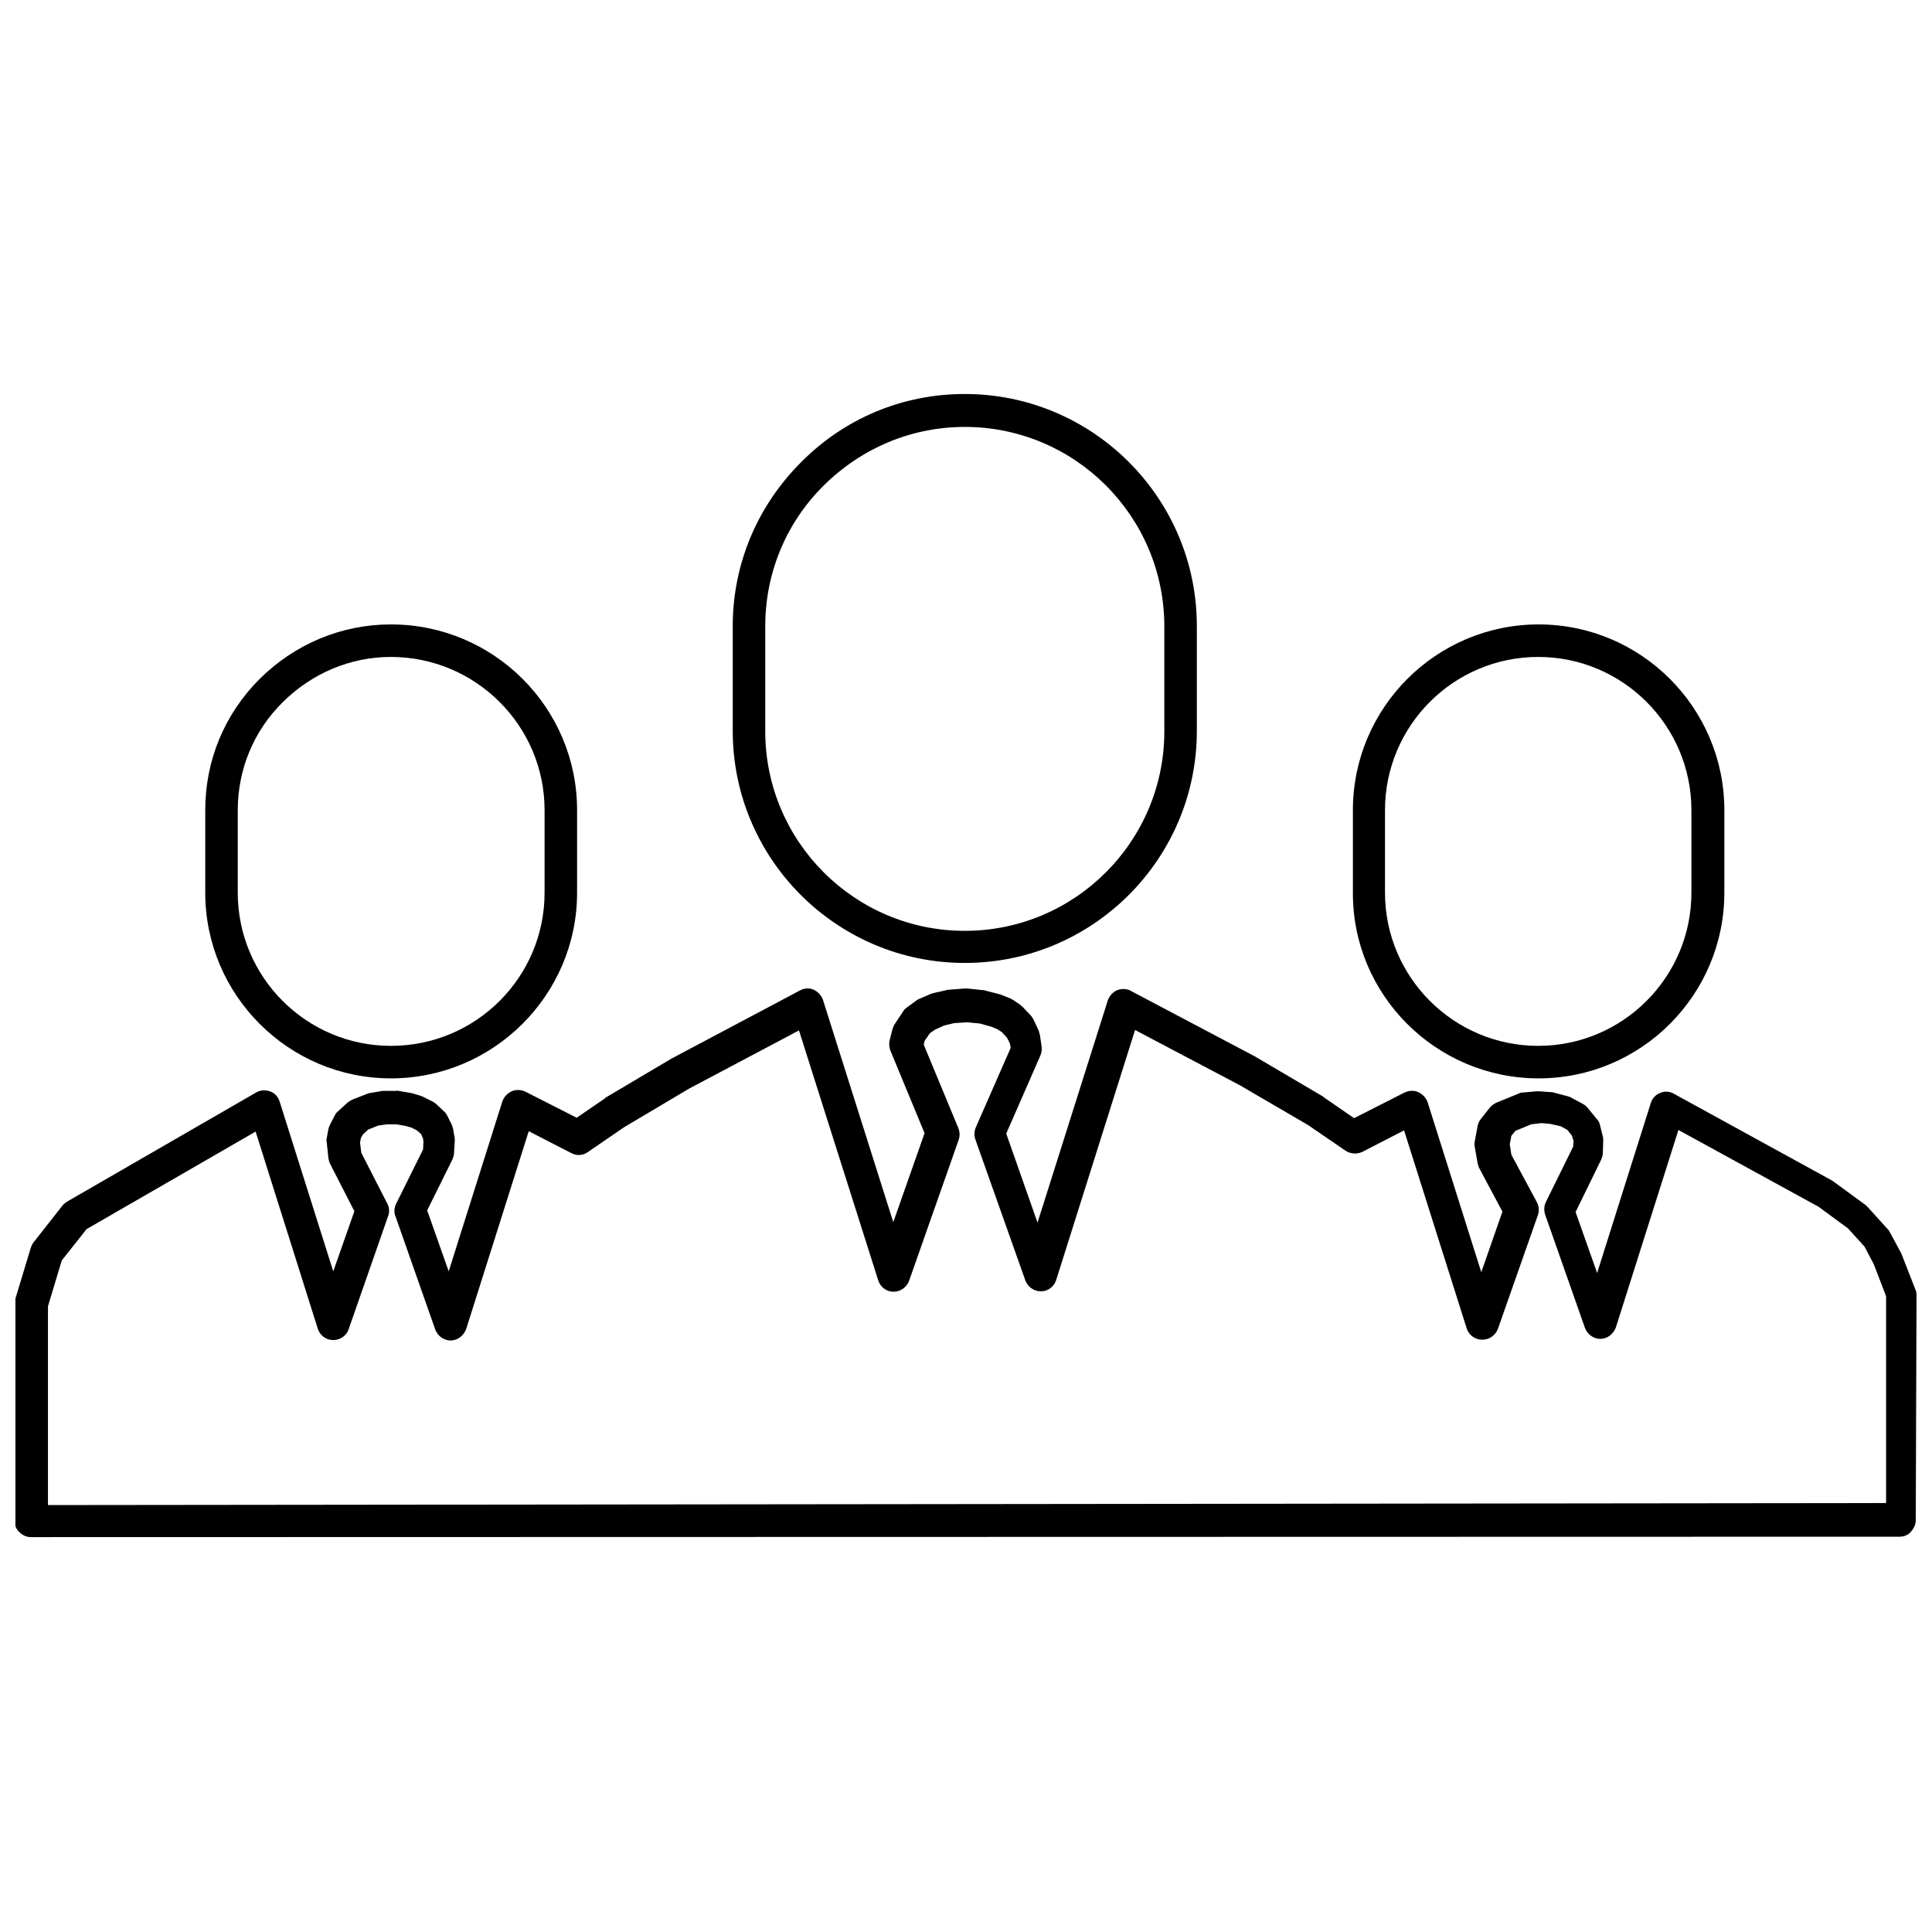
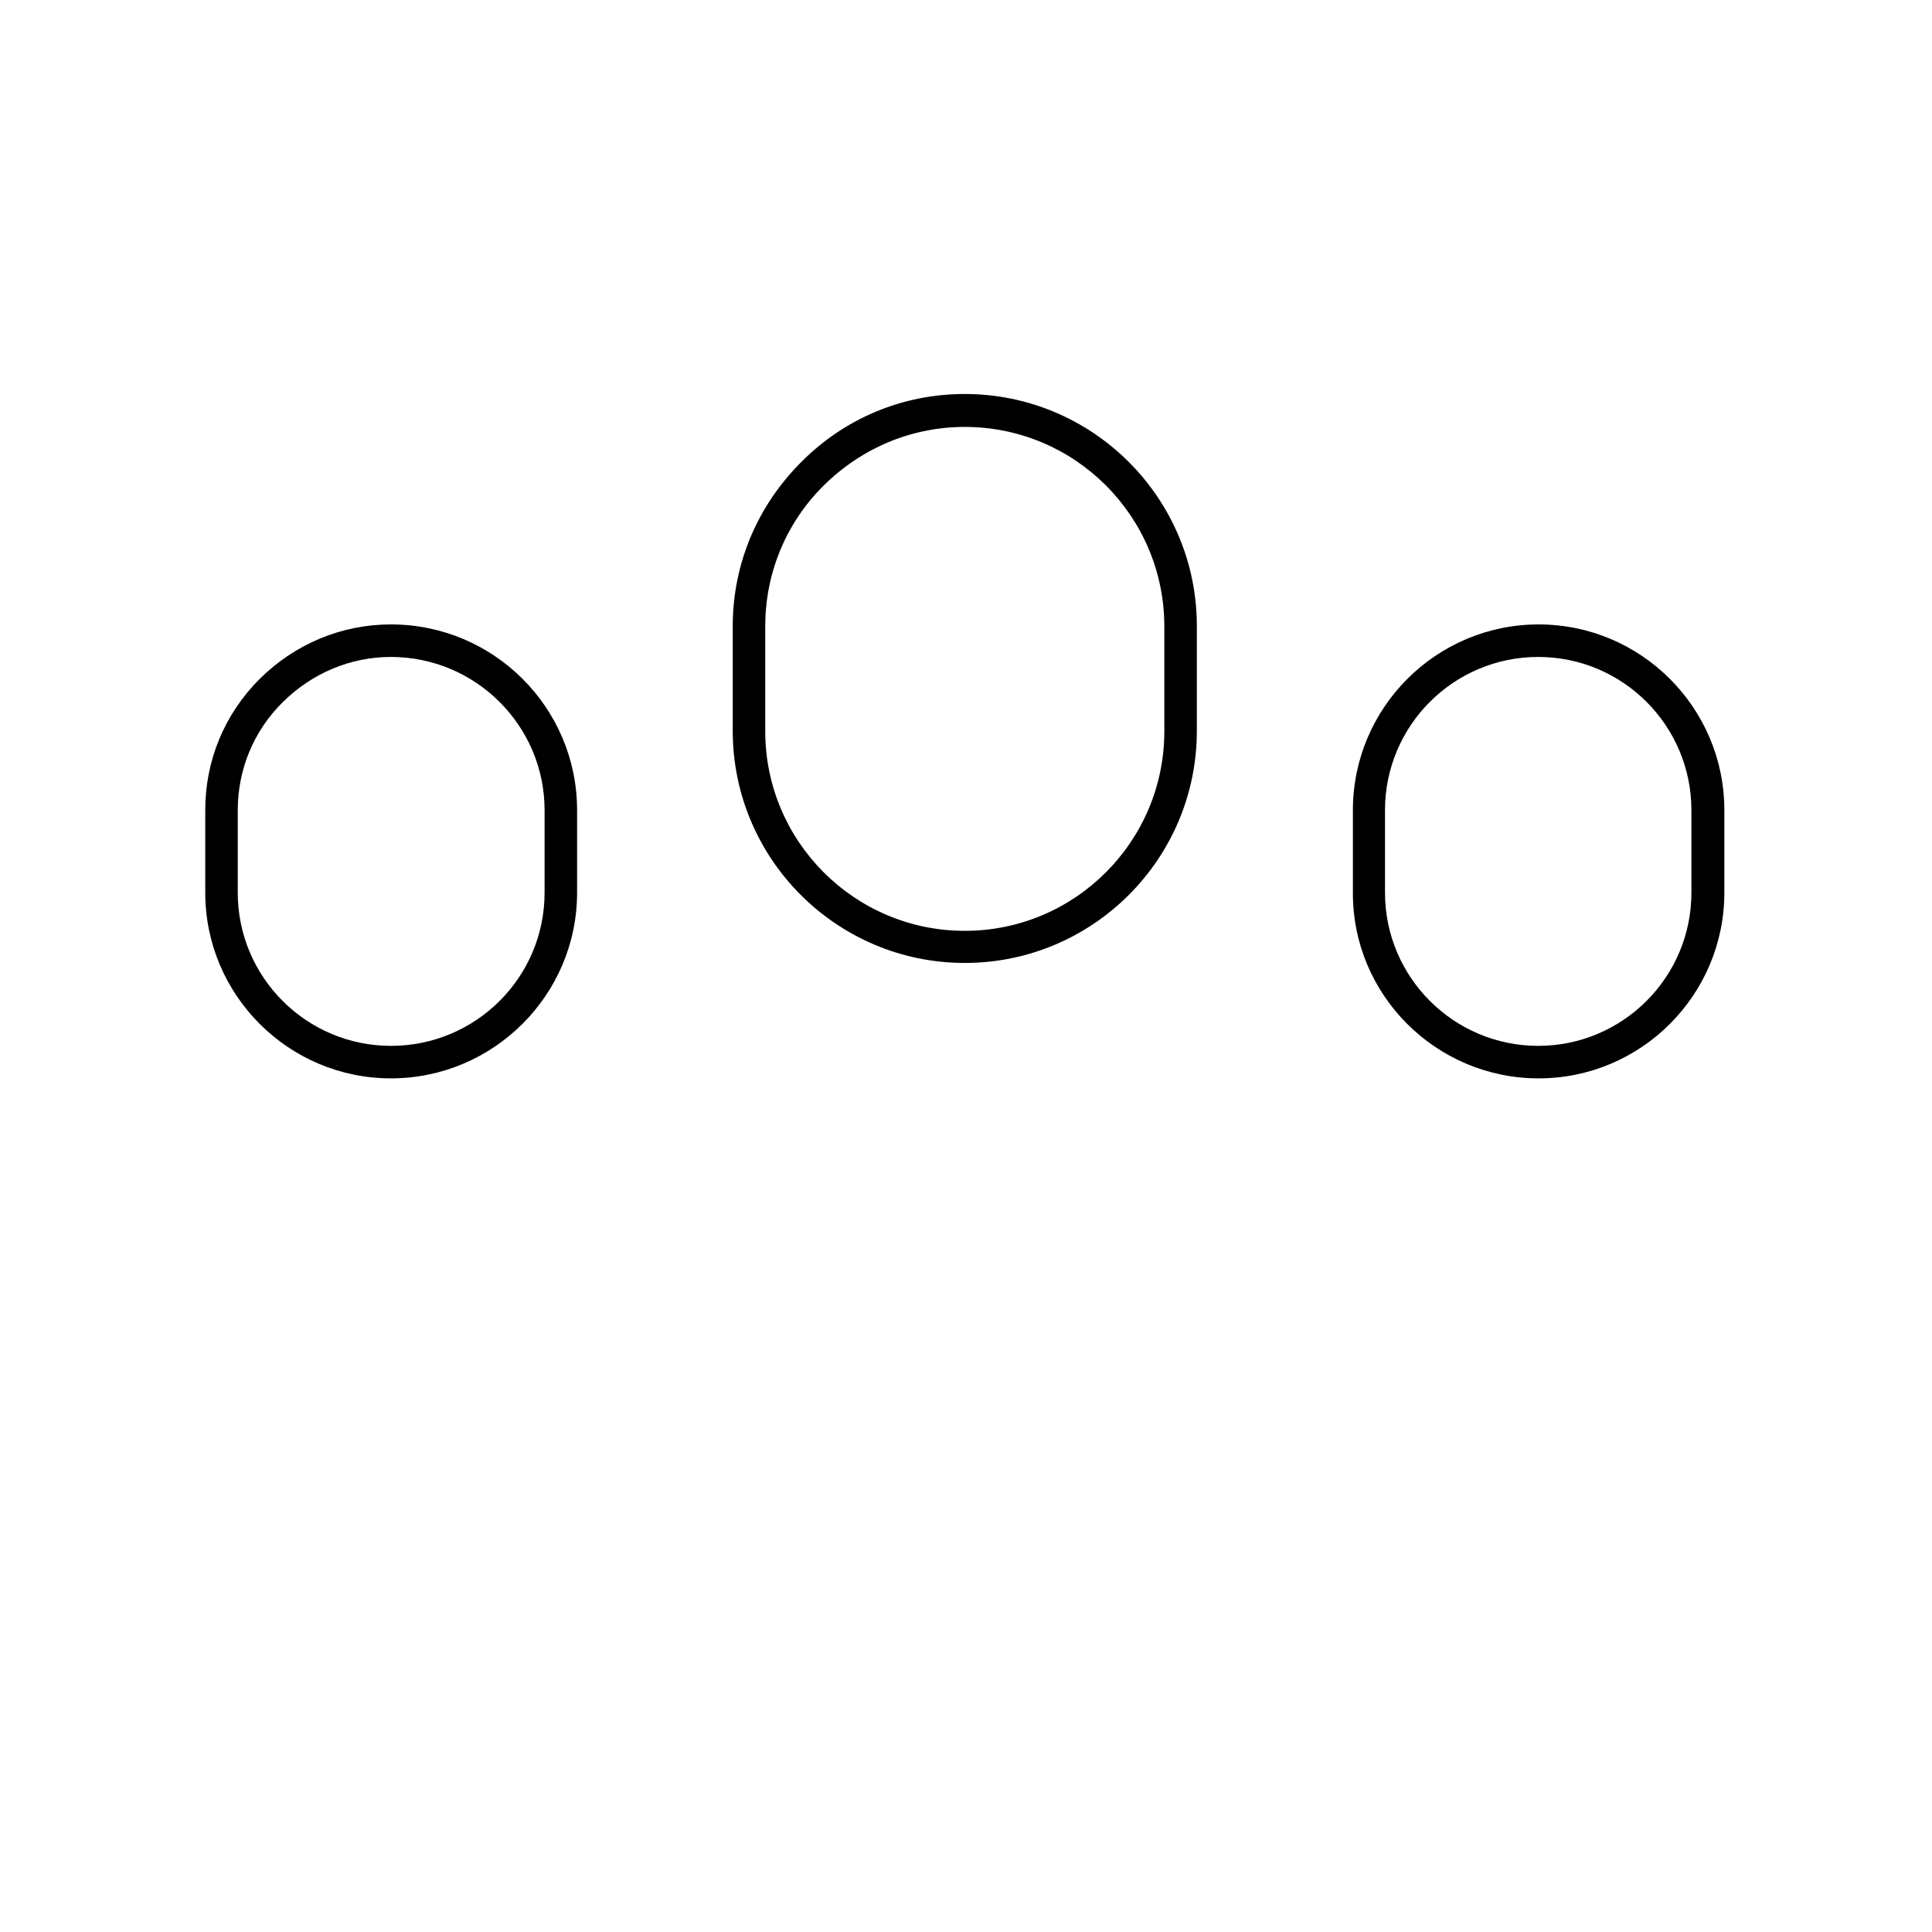
<svg xmlns="http://www.w3.org/2000/svg" width="800px" height="800px" version="1.1" viewBox="144 144 512 512">
  <defs>
    <clipPath id="a">
-       <path d="m148.09 405h503.81v147h-503.81z" />
-     </clipPath>
+       </clipPath>
  </defs>
  <g clip-path="url(#a)">
    <path d="m651.9 487.18c0-0.539-0.109-1.078-0.324-1.508l-3.66-9.371c-0.109-0.109-0.109-0.324-0.215-0.43l-2.906-5.387c-0.215-0.324-0.324-0.645-0.645-0.863l-5.062-5.602c-0.215-0.215-0.43-0.43-0.645-0.645l-8.402-6.141c-0.109-0.109-0.324-0.215-0.43-0.324l-42.004-23.047c-1.078-0.645-2.477-0.754-3.66-0.215-1.184 0.43-2.152 1.508-2.477 2.691l-14.215 45.02-5.707-16.156 6.785-13.895c0.215-0.539 0.43-1.078 0.43-1.723l0.109-3.125c0-0.43 0-0.863-0.109-1.293l-0.754-3.016c-0.109-0.645-0.43-1.184-0.863-1.617l-2.371-2.906c-0.324-0.43-0.754-0.754-1.293-1.078l-3.016-1.617c-0.324-0.215-0.645-0.324-1.078-0.43l-3.66-0.969c-0.215-0.109-0.539-0.109-0.754-0.109l-3.016-0.215h-0.754l-3.66 0.324c-0.43 0-0.863 0.109-1.184 0.324l-5.816 2.371c-0.645 0.324-1.293 0.754-1.723 1.293l-2.371 3.016c-0.43 0.539-0.754 1.184-0.863 1.832l-0.754 4.094c-0.109 0.539-0.109 1.078 0 1.508l0.754 4.309c0.109 0.43 0.215 0.863 0.43 1.293l6.141 11.523-5.602 16.047-14.215-45.02c-0.43-1.184-1.293-2.152-2.477-2.691-1.184-0.539-2.477-0.43-3.66 0.109l-13.355 6.785-7.969-5.492c-0.109-0.109-0.215-0.109-0.215-0.215l-18.309-10.77c-0.109 0-0.109-0.109-0.215-0.109l-32.418-17.125c-1.078-0.645-2.477-0.645-3.66-0.215-1.184 0.539-2.047 1.508-2.477 2.691l-18.633 58.91-8.293-23.586 9.047-20.68c0.324-0.754 0.43-1.508 0.324-2.371l-0.43-3.016c-0.109-0.43-0.215-0.863-0.324-1.184l-1.293-2.801c-0.215-0.43-0.43-0.754-0.754-1.184l-2.262-2.371c-0.215-0.215-0.539-0.43-0.754-0.645l-1.938-1.293c-0.215-0.109-0.43-0.215-0.645-0.324l-2.152-0.863c-0.215-0.109-0.43-0.109-0.645-0.215l-3.769-0.969c-0.215-0.109-0.43-0.109-0.645-0.109l-4.094-0.43h-0.754l-4.094 0.324c-0.215 0-0.43 0-0.645 0.109l-3.34 0.754c-0.215 0.109-0.539 0.109-0.754 0.215l-3.231 1.398c-0.324 0.109-0.645 0.324-0.863 0.539l-2.371 1.723c-0.43 0.324-0.754 0.645-0.969 1.078l-2.152 3.231c-0.324 0.43-0.43 0.863-0.645 1.398l-0.754 3.016c-0.215 0.863-0.109 1.832 0.215 2.691l9.047 21.863-8.293 23.586-18.633-58.91c-0.43-1.184-1.293-2.152-2.477-2.691-1.184-0.539-2.477-0.43-3.66 0.215l-33.711 17.879c-0.109 0-0.109 0.109-0.215 0.109l-17.445 10.34c-0.109 0-0.215 0.109-0.215 0.215l-7.539 5.168-13.57-6.894c-1.078-0.539-2.477-0.645-3.66-0.109-1.184 0.539-2.047 1.508-2.477 2.691l-14.215 45.02-5.707-16.156 6.676-13.461c0.215-0.539 0.43-1.078 0.43-1.617l0.215-3.445c0-0.324 0-0.754-0.109-1.078l-0.324-1.938c-0.109-0.43-0.215-0.754-0.324-1.078l-1.184-2.371c-0.215-0.43-0.539-0.969-0.969-1.293l-2.047-1.938c-0.324-0.215-0.539-0.43-0.969-0.645l-2.371-1.184c-0.215-0.109-0.43-0.215-0.754-0.324l-2.152-0.645c-0.215-0.109-0.43-0.109-0.539-0.109l-3.125-0.539c-0.215 0-0.43-0.109-0.645 0h-3.016-0.645l-3.125 0.539c-0.324 0-0.645 0.109-0.863 0.215l-3.879 1.508c-0.43 0.215-0.863 0.43-1.293 0.754l-2.586 2.371c-0.43 0.324-0.754 0.754-0.969 1.293l-1.184 2.262c-0.215 0.43-0.324 0.754-0.43 1.184l-0.43 2.371c-0.109 0.43-0.109 0.754 0 1.184l0.43 4.094c0.109 0.539 0.215 1.078 0.43 1.508l6.461 12.602-5.602 15.938-14.215-45.02c-0.43-1.293-1.293-2.262-2.586-2.691-1.293-0.43-2.586-0.324-3.66 0.324l-50.188 28.969c-0.43 0.324-0.863 0.645-1.184 1.078l-7.539 9.586c-0.324 0.43-0.539 0.863-0.754 1.398l-4.094 13.57c-0.109 0.43-0.215 0.863-0.215 1.293v57.617c0 1.184 0.43 2.262 1.293 3.016 0.863 0.863 1.938 1.293 3.016 1.293l495.2-0.109c1.184 0 2.262-0.43 3.016-1.293s1.293-1.938 1.293-3.016zm-495.19 55.68v-52.664l3.66-12.168 6.57-8.293 44.801-25.848 16.477 52.234c0.539 1.723 2.152 3.016 4.094 3.016 1.832 0 3.555-1.184 4.094-2.906l10.445-29.941c0.43-1.078 0.324-2.371-0.215-3.34l-6.894-13.461-0.324-2.691 0.215-1.184 0.539-0.969 1.398-1.293 2.691-1.078 2.371-0.324h2.371l2.477 0.43 1.508 0.43 1.508 0.754 1.078 0.969 0.539 1.184 0.109 0.863-0.109 2.047-7.109 14.324c-0.539 1.078-0.645 2.262-0.215 3.34l10.555 30.047c0.645 1.723 2.262 2.906 4.094 2.906s3.445-1.293 4.094-3.016l16.586-52.449 11.309 5.816c1.398 0.754 3.125 0.645 4.414-0.324l9.586-6.57 17.23-10.23 29.078-15.402 21 66.234c0.539 1.723 2.152 3.016 3.984 3.016h0.109c1.832 0 3.445-1.184 4.094-2.906l13.141-37.371c0.324-0.969 0.324-2.047-0.109-3.125l-9.156-22.078 0.215-0.969 1.398-2.047 1.398-0.969 2.371-1.078 2.691-0.645 3.445-0.215 3.34 0.324 3.125 0.863 1.508 0.645 1.184 0.754 1.398 1.508 0.754 1.508 0.215 1.184-9.262 21.109c-0.43 0.969-0.43 2.152-0.109 3.125l13.246 37.371c0.645 1.723 2.262 2.906 4.094 2.906h0.109c1.832 0 3.445-1.293 3.984-3.016l20.895-66.234 27.785 14.648 18.094 10.555 9.906 6.785c1.293 0.863 3.016 0.969 4.414 0.324l11.094-5.707 16.586 52.449c0.539 1.723 2.152 3.016 4.094 3.016h0.109c1.832 0 3.445-1.184 4.094-2.906l10.555-30.047c0.43-1.184 0.324-2.371-0.215-3.445l-6.785-12.602-0.43-2.801 0.43-2.262 1.078-1.293 4.199-1.723 2.691-0.324 2.371 0.215 2.801 0.645 1.723 0.969 1.184 1.508 0.43 1.398-0.109 1.508-7.215 14.648c-0.539 1.078-0.539 2.262-0.215 3.34l10.555 30.047c0.645 1.723 2.262 2.906 4.094 2.906s3.445-1.293 4.094-3.016l16.586-52.34 37.156 20.355 7.754 5.707 4.414 4.848 2.477 4.738 3.231 8.402v54.816z" />
  </g>
  <path d="m247.61 429.78c27.141 0 49.324-22.078 49.324-49.219v-21.863c0-27.141-22.078-49.219-49.324-49.219-13.141 0-25.418 5.168-34.785 14.43-9.371 9.371-14.43 21.648-14.43 34.785v21.863c-0.004 27.145 22.074 49.223 49.215 49.223zm-40.602-71.082c0-10.77 4.199-21 11.953-28.648 7.754-7.648 17.879-11.953 28.648-11.953 22.402 0 40.711 18.199 40.711 40.602v21.863c0 22.402-18.199 40.602-40.711 40.602-22.402 0-40.602-18.199-40.602-40.602z" />
  <path d="m551.75 429.78c27.141 0 49.219-22.078 49.219-49.219v-21.863c0-27.141-22.078-49.219-49.219-49.219s-49.219 22.078-49.219 49.219v21.863c-0.109 27.141 22.078 49.219 49.219 49.219zm-40.711-71.082c0-22.402 18.199-40.602 40.602-40.602 22.402 0 40.602 18.199 40.602 40.602v21.863c0 22.402-18.199 40.602-40.602 40.602-22.402 0-40.602-18.199-40.602-40.602z" />
  <path d="m399.68 399.19c33.926 0 61.496-27.57 61.496-61.496v-27.785c0-33.926-27.57-61.496-61.496-61.496-16.371 0-31.77 6.356-43.402 18.094-11.633 11.633-18.094 27.031-18.094 43.402v27.785c0 33.926 27.57 61.496 61.496 61.496zm-52.879-89.281c0-14 5.492-27.355 15.508-37.262 10.016-9.906 23.262-15.508 37.371-15.508 29.188 0 52.879 23.695 52.879 52.879v27.785c0 29.188-23.695 52.879-52.879 52.879-29.188 0-52.879-23.695-52.879-52.879z" />
</svg>